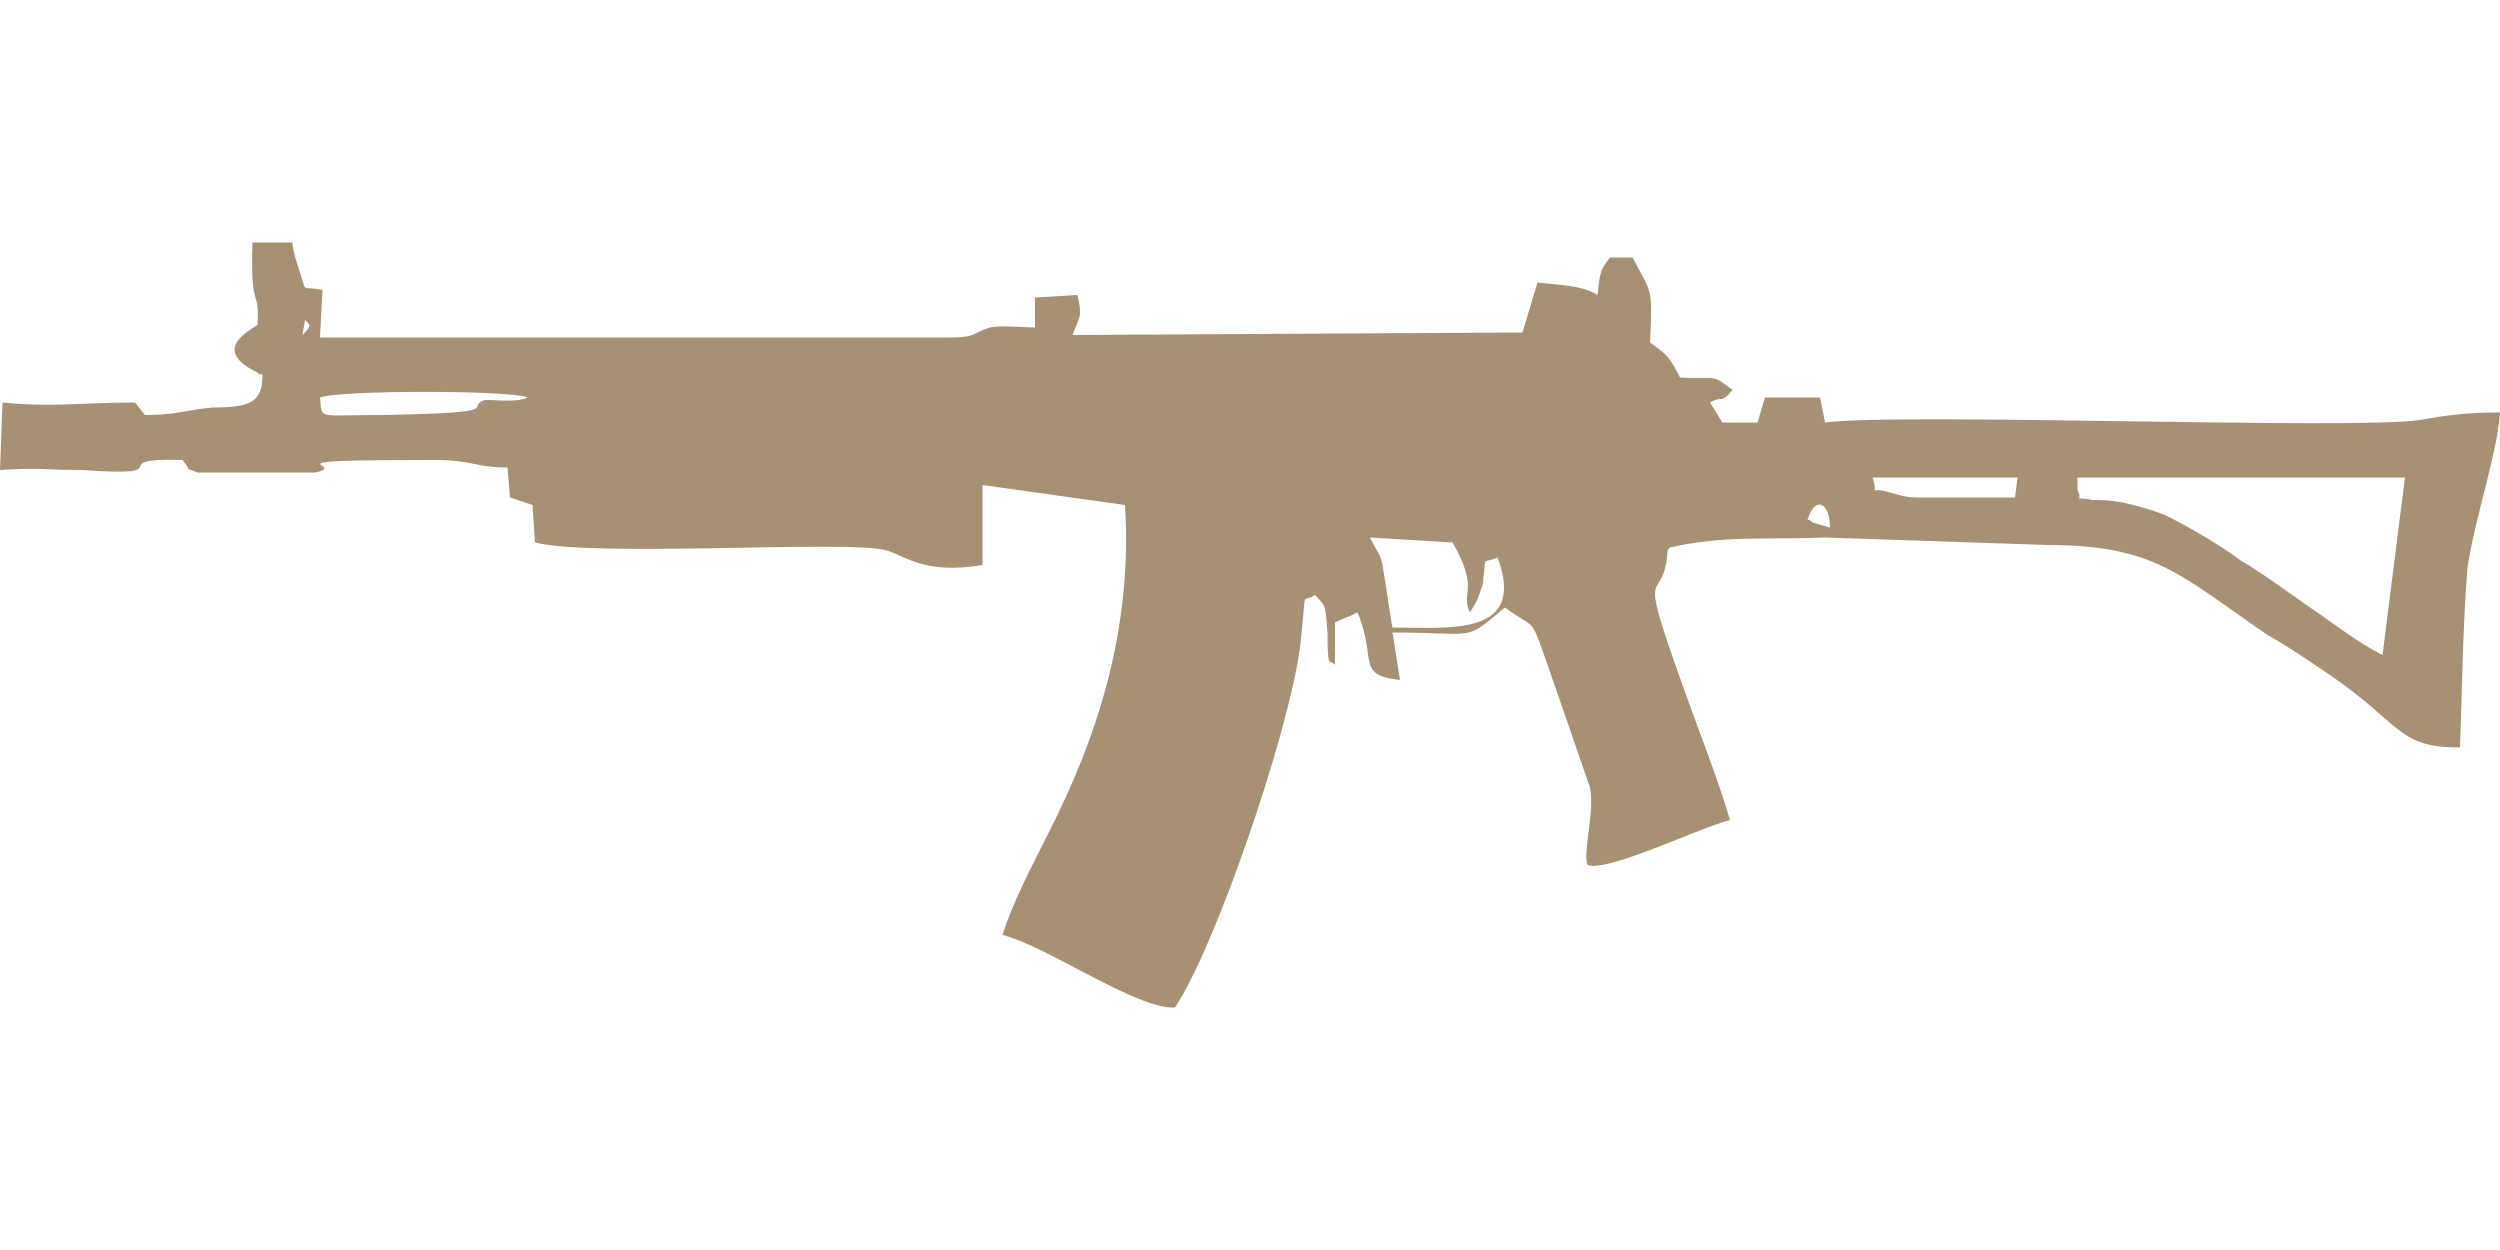
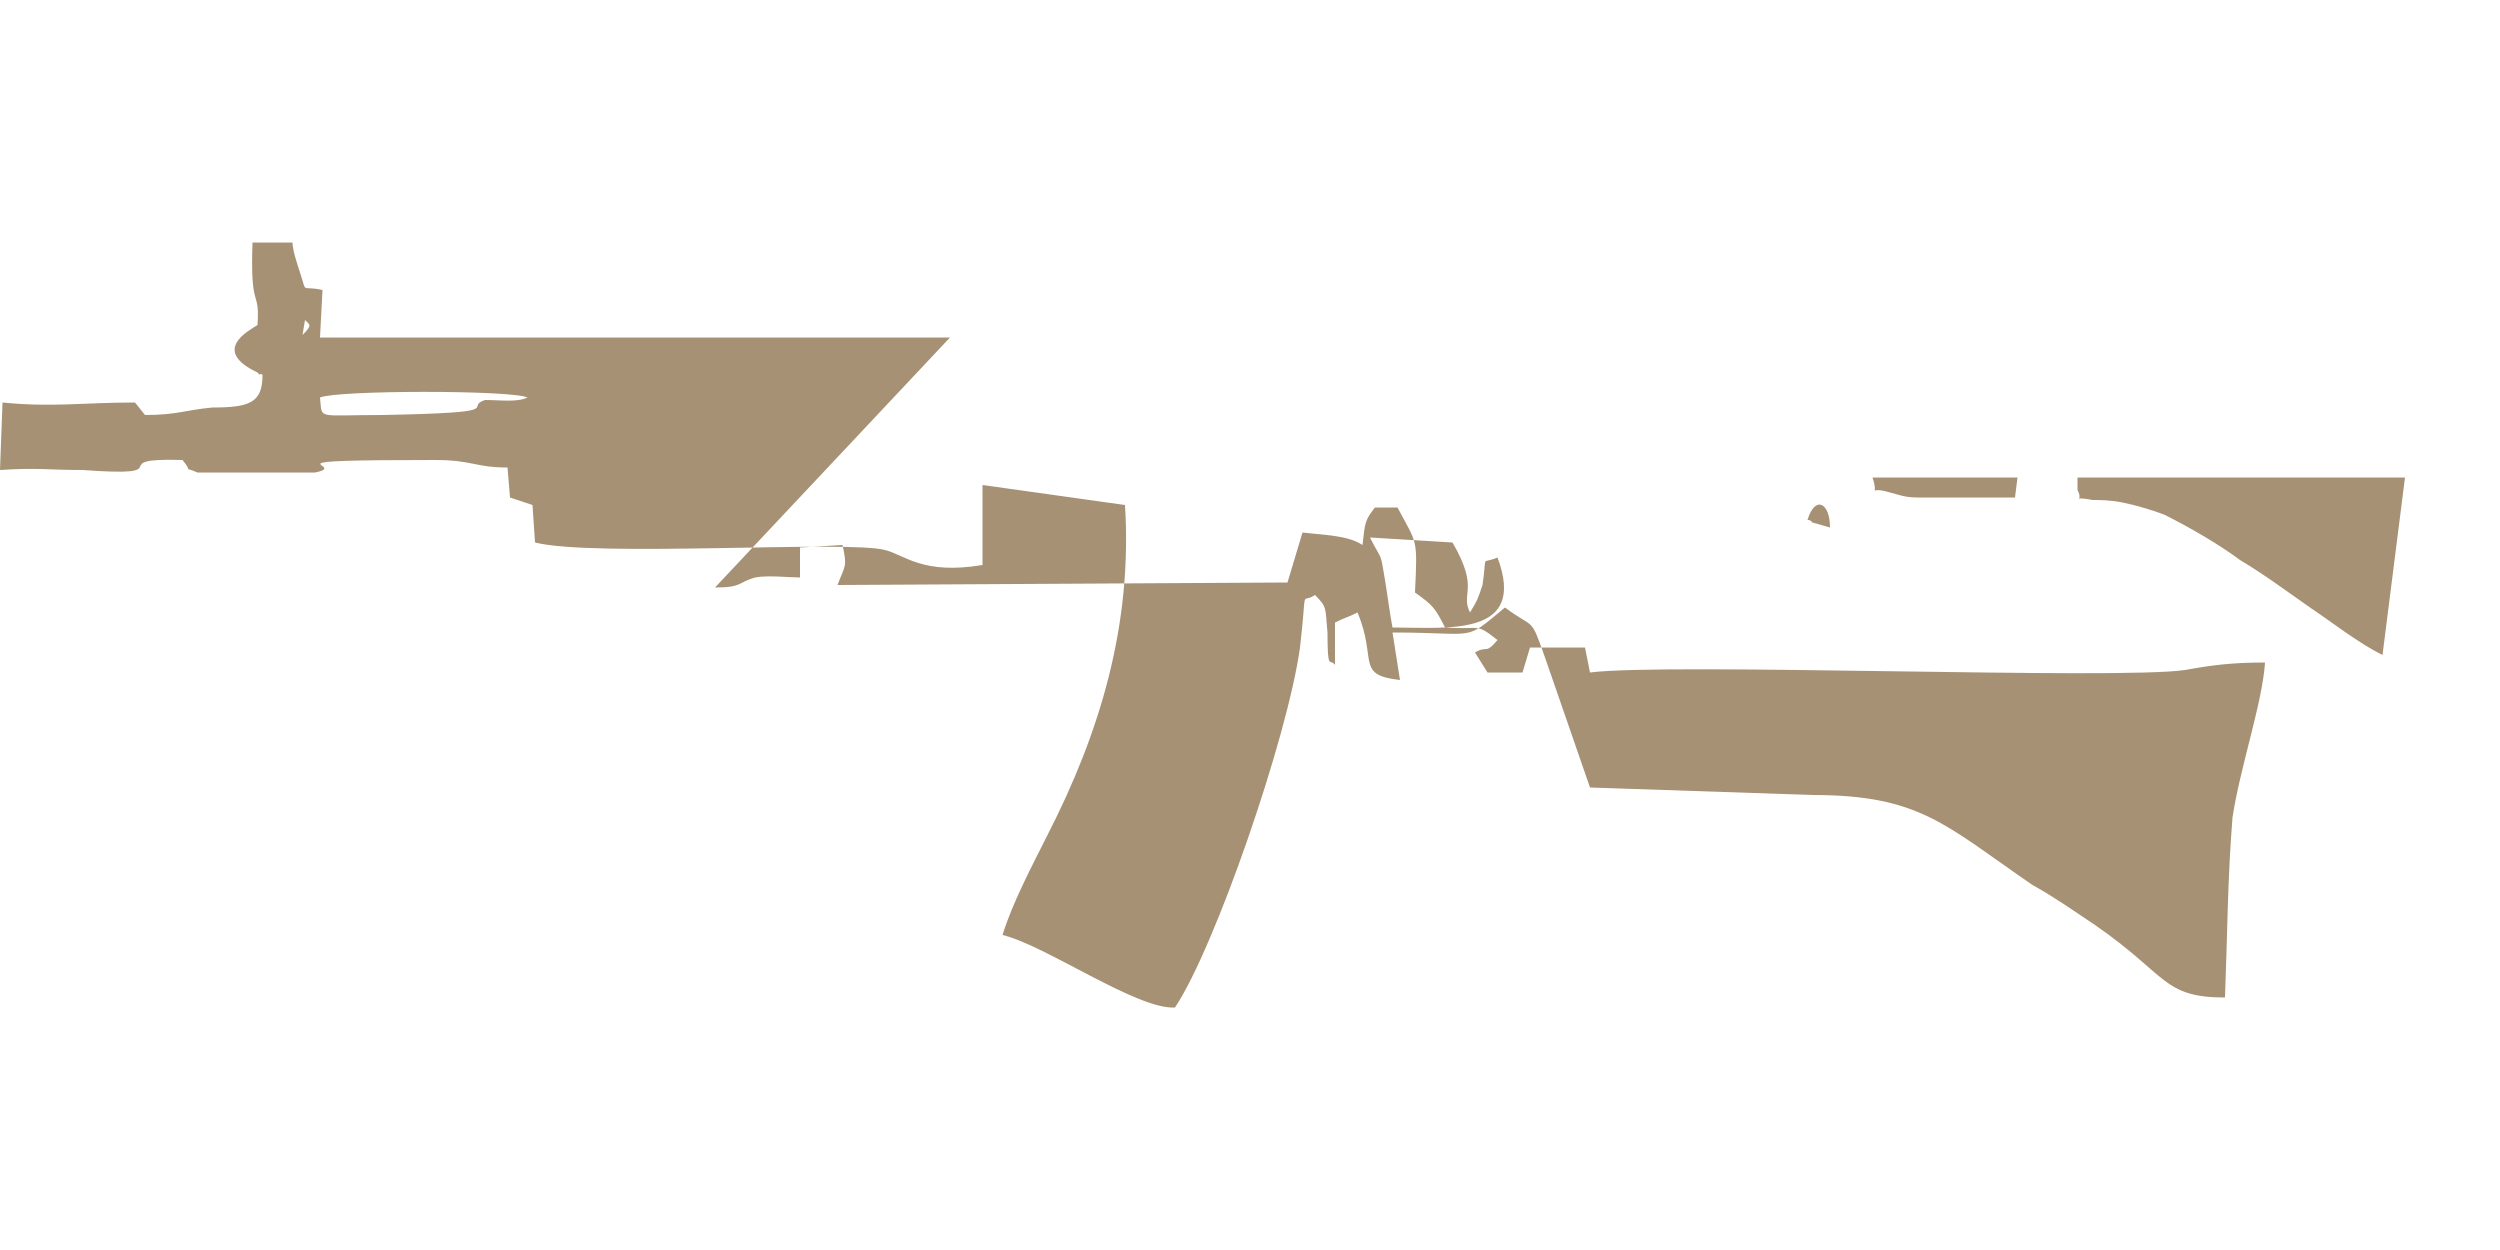
<svg xmlns="http://www.w3.org/2000/svg" width="1000px" height="500px" viewBox="0 0 1000 500" version="1.1">
  <defs>
    <style type="text/css">
  path { 
          fill: #A69174;; 
       }
 </style>
  </defs>
-   <path d="M557 251c-1,-5 -2,-13 -3,-19 -2,-12 -1,-7 -6,-17l33 2c11,19 3,20 7,28 3,-5 3,-5 5,-11 2,-13 -1,-8 6,-11 12,32 -20,28 -42,28zm168 -42c-1,-1 -1,-1 -2,-1 3,-10 9,-7 9,3l-7 -2zm112 -9c-10,-2 -3,2 -6,-4l0 -5 131 0 -9 71c-10,-5 -20,-13 -29,-19 -10,-7 -18,-13 -28,-19 -8,-6 -20,-13 -30,-18 -5,-2 -12,-4 -17,-5 -5,-1 -9,-1 -12,-1zm-70 -1c-5,0 -7,-1 -11,-2 -10,-3 -4,3 -7,-6l58 0 -1 8 -39 0zm-639 -40c7,-3 77,-3 83,0 -4,2 -11,1 -17,1 -9,3 11,5 -41,6 -27,0 -24,2 -25,-7zm-6 -31c2,2 3,2 -1,6l1 -6zm258 7l-252 0 1 -19c-9,-2 -6,2 -9,-7 -1,-3 -3,-9 -3,-12l-16 0c-1,28 3,18 2,33 -3,2 -19,10 0,19 0,0 1,1 1,1 0,-1 1,0 1,0 0,11 -5,13 -20,13 -11,1 -14,3 -27,3l-4 -5c-21,0 -33,2 -53,0l-1 27c15,-1 19,0 33,0 41,3 7,-5 40,-4 5,6 -1,2 6,5l47 0c15,-3 -25,-5 48,-5 15,0 16,3 29,3l1 12 9 3 1 15c24,6 125,-1 140,3 8,2 15,10 39,6l0 -32 57 8c3,48 -10,91 -31,132 -6,12 -14,27 -18,40 17,4 54,30 69,29 16,-24 45,-108 50,-144 3,-26 0,-17 6,-21 5,5 4,5 5,15 0,16 1,10 3,13l0 -17c4,-2 5,-2 9,-4 8,19 -1,25 17,27l-3 -19c35,0 28,4 45,-10 12,9 10,3 16,20l18 52c2,10 -3,26 -1,31 8,3 45,-15 57,-18 -5,-17 -13,-37 -19,-54 -19,-53 -8,-30 -6,-53 0,-1 0,-1 1,-2 22,-5 38,-3 62,-4l89 3c43,0 53,12 88,36 9,5 16,10 25,16 29,20 27,29 52,29 1,-26 1,-47 3,-72 3,-20 12,-46 13,-62 -13,0 -21,1 -32,3 -27,4 -207,-3 -238,1l-2 -10 -22 0 -3 10 -14 0 -5 -8c5,-3 4,1 9,-5 -9,-7 -6,-4 -21,-5 -4,-8 -5,-9 -12,-14 1,-22 1,-19 -7,-34l-9 0c-4,5 -4,6 -5,15 -6,-4 -16,-4 -24,-5l-6 20 -180 1c3,-8 4,-7 2,-16l-17 1 0 12c-4,0 -13,-1 -18,0 -7,2 -5,4 -16,4z" />
+   <path d="M557 251c-1,-5 -2,-13 -3,-19 -2,-12 -1,-7 -6,-17l33 2c11,19 3,20 7,28 3,-5 3,-5 5,-11 2,-13 -1,-8 6,-11 12,32 -20,28 -42,28zm168 -42c-1,-1 -1,-1 -2,-1 3,-10 9,-7 9,3l-7 -2zm112 -9c-10,-2 -3,2 -6,-4l0 -5 131 0 -9 71c-10,-5 -20,-13 -29,-19 -10,-7 -18,-13 -28,-19 -8,-6 -20,-13 -30,-18 -5,-2 -12,-4 -17,-5 -5,-1 -9,-1 -12,-1zm-70 -1c-5,0 -7,-1 -11,-2 -10,-3 -4,3 -7,-6l58 0 -1 8 -39 0zm-639 -40c7,-3 77,-3 83,0 -4,2 -11,1 -17,1 -9,3 11,5 -41,6 -27,0 -24,2 -25,-7zm-6 -31c2,2 3,2 -1,6l1 -6zm258 7l-252 0 1 -19c-9,-2 -6,2 -9,-7 -1,-3 -3,-9 -3,-12l-16 0c-1,28 3,18 2,33 -3,2 -19,10 0,19 0,0 1,1 1,1 0,-1 1,0 1,0 0,11 -5,13 -20,13 -11,1 -14,3 -27,3l-4 -5c-21,0 -33,2 -53,0l-1 27c15,-1 19,0 33,0 41,3 7,-5 40,-4 5,6 -1,2 6,5l47 0c15,-3 -25,-5 48,-5 15,0 16,3 29,3l1 12 9 3 1 15c24,6 125,-1 140,3 8,2 15,10 39,6l0 -32 57 8c3,48 -10,91 -31,132 -6,12 -14,27 -18,40 17,4 54,30 69,29 16,-24 45,-108 50,-144 3,-26 0,-17 6,-21 5,5 4,5 5,15 0,16 1,10 3,13l0 -17c4,-2 5,-2 9,-4 8,19 -1,25 17,27l-3 -19c35,0 28,4 45,-10 12,9 10,3 16,20l18 52l89 3c43,0 53,12 88,36 9,5 16,10 25,16 29,20 27,29 52,29 1,-26 1,-47 3,-72 3,-20 12,-46 13,-62 -13,0 -21,1 -32,3 -27,4 -207,-3 -238,1l-2 -10 -22 0 -3 10 -14 0 -5 -8c5,-3 4,1 9,-5 -9,-7 -6,-4 -21,-5 -4,-8 -5,-9 -12,-14 1,-22 1,-19 -7,-34l-9 0c-4,5 -4,6 -5,15 -6,-4 -16,-4 -24,-5l-6 20 -180 1c3,-8 4,-7 2,-16l-17 1 0 12c-4,0 -13,-1 -18,0 -7,2 -5,4 -16,4z" />
</svg>